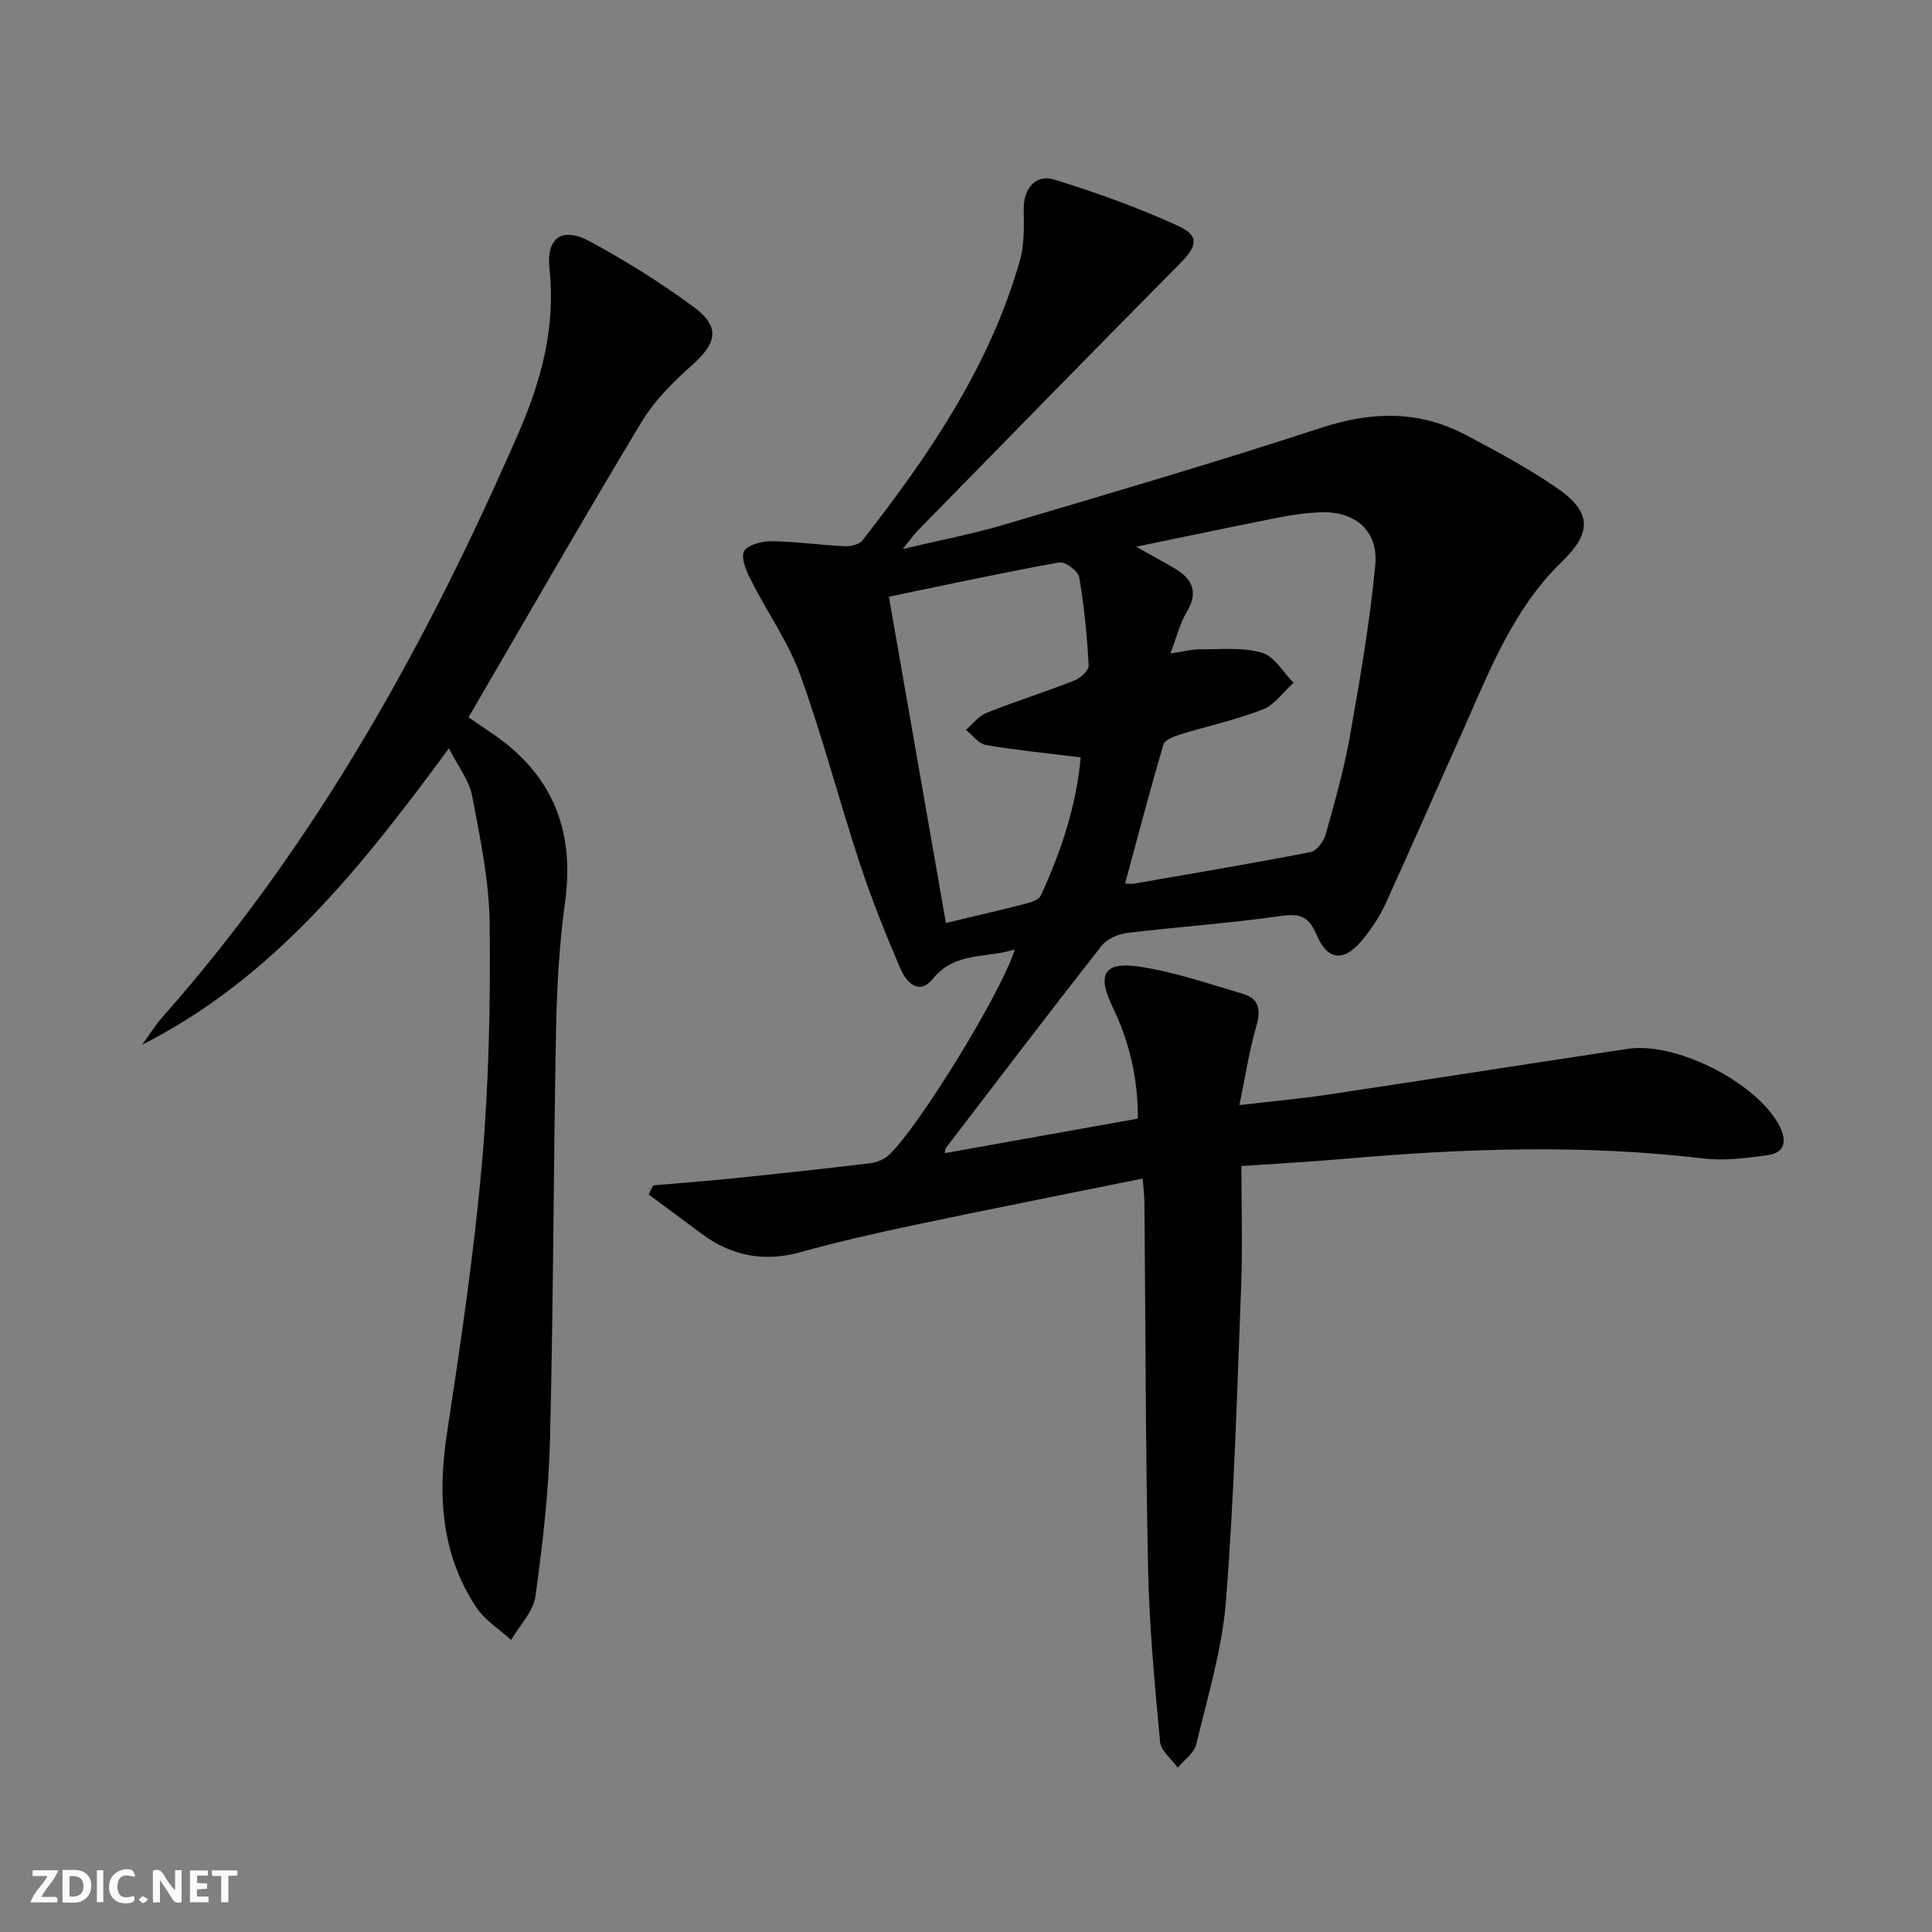
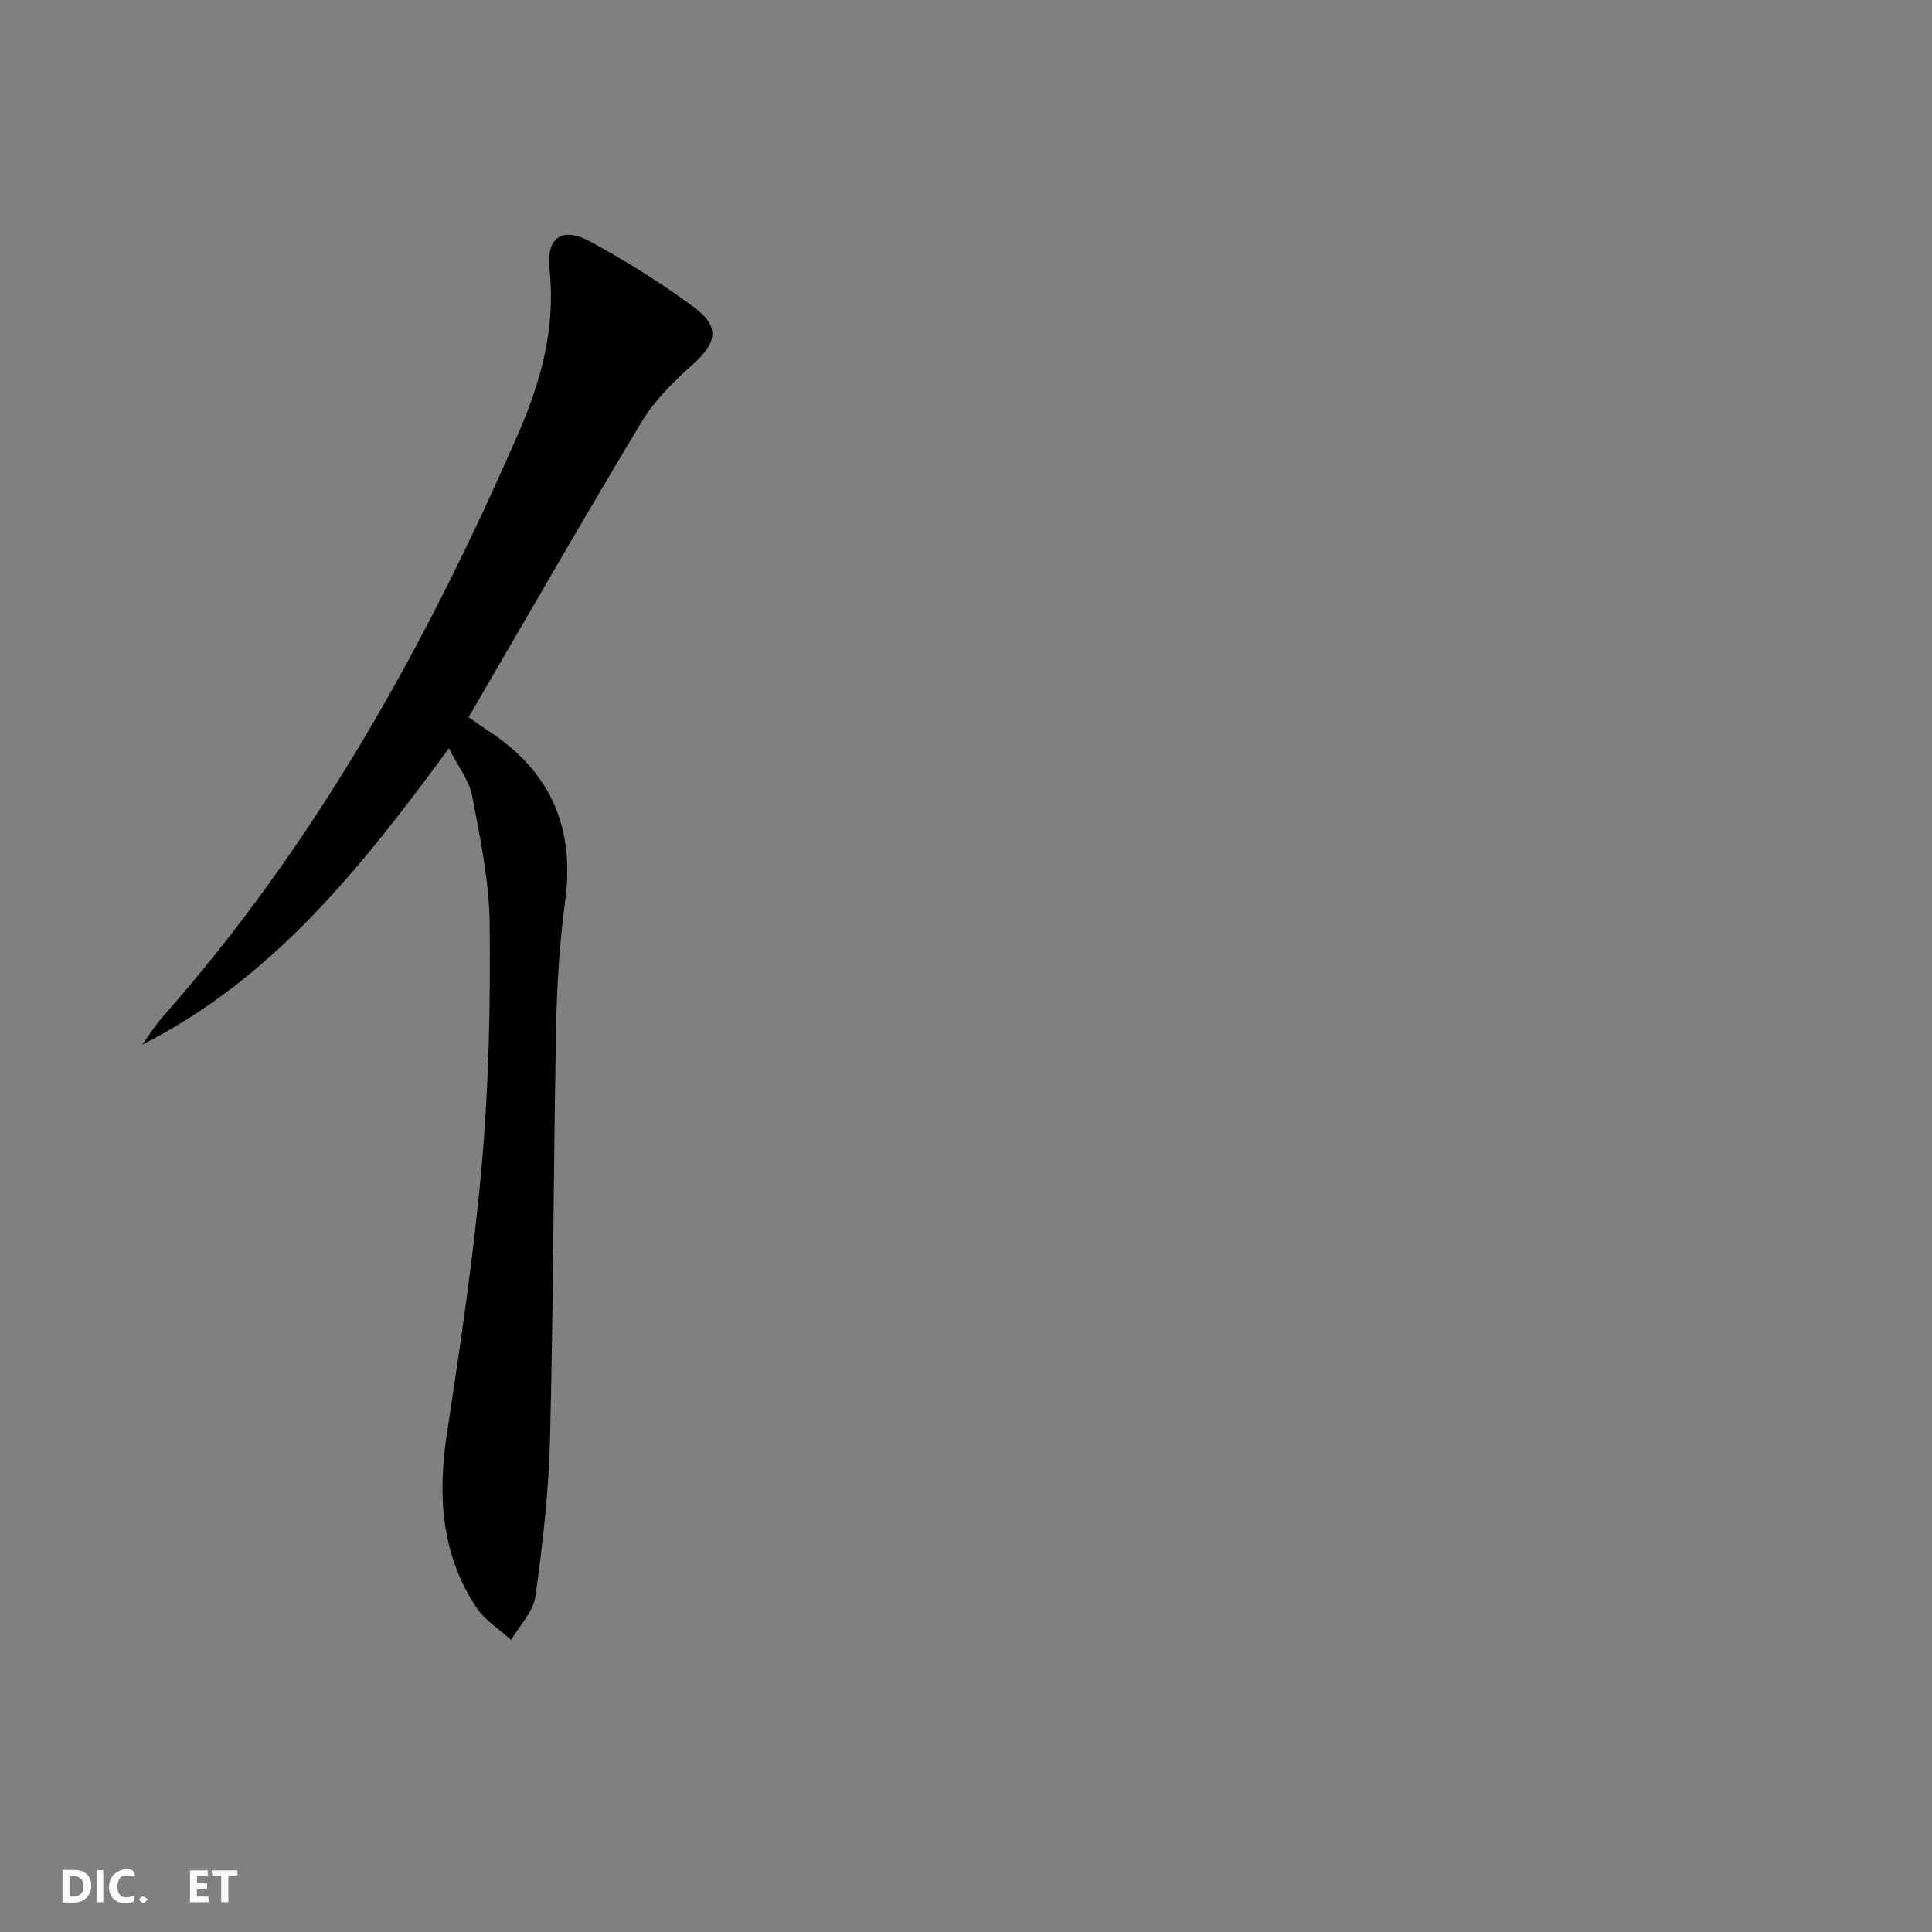
<svg xmlns="http://www.w3.org/2000/svg" enable-background="new 0 0 400 400" viewBox="0 0 400 400">
  <rect x="0" y="0" width="400" height="400" fill="#808080" stroke="none" />
  <g fill="#fbfafa">
-     <path d="m37.59 393.81c-.92.31-1.52.05-2-.78-.7-1.2-1.52-2.34-2.47-3.78v4.59c-.55.03-.95.05-1.41.07-.03-.37-.06-.64-.06-.91 0-1.91 0-3.81 0-5.7 1.13-.41 1.77-.03 2.29.91.62 1.11 1.38 2.14 2.31 3.19v-4.2h1.35v6.61z" />
    <path d="m12.94 393.88v-6.75c1.9.19 3.93-.54 5.37 1.29.8 1.01.78 2.88.03 3.97-1.37 1.97-3.4 1.51-5.4 1.49m1.45-1.22c2.04.12 2.92-.58 2.89-2.21-.03-1.51-.98-2.19-2.89-2z" />
-     <path d="m11.81 393.87h-5.49c.68-2.18 2.47-3.48 3.51-5.45h-3.08v-1.21h5.29c-.71 2.13-2.44 3.48-3.47 5.51.86 0 1.63.04 2.39-.01.79-.05 1.14.21.85 1.16" />
    <path d="m39.33 393.86v-6.61h3.7v1.07h-2.22v1.52c.68.04 1.34.09 2.07.13v1.07c-.72.05-1.38.09-2.1.14v1.48h2.4v1.19h-3.85z" />
    <path d="m27.71 388.56c-1.15-.3-2.46-.61-3.1.64-.37.73-.41 1.93-.06 2.67.63 1.35 1.99.93 3.17.68.35.94-.01 1.32-.93 1.46-1.62.25-3.05-.27-3.76-1.48-.73-1.25-.6-3.03.31-4.17.88-1.11 2.71-1.7 4-1.16.32.13.44.74.65 1.12-.1.08-.19.16-.28.24" />
    <path d="m49.15 387.24v1.07c-.59.02-1.17.05-1.87.08v5.44h-1.48v-5.44h-1.85c-.05-.4-.08-.73-.13-1.15z" />
    <path d="m20.06 387.21h1.33v6.62h-1.33z" />
    <path d="m30.68 393.25c-.49.38-.8.79-1.05.76-.32-.05-.6-.45-.9-.7.26-.24.51-.64.8-.67.29-.04.62.3 1.15.61" />
  </g>
-   <path d="m135.23 245.42c5.39-.47 10.79-.87 16.17-1.42 9.58-.98 19.17-2.01 28.73-3.16 1.37-.16 2.92-.79 3.91-1.71 6.26-5.88 23.4-33.82 26.05-42.55-5.96 1.89-12.32.39-16.89 6.01-3.01 3.7-5.6.7-6.8-2.09-3.07-7.15-5.98-14.41-8.41-21.8-4.26-12.93-7.68-26.15-12.3-38.94-2.45-6.78-6.78-12.87-10.07-19.37-.97-1.91-2.2-4.45-1.63-6.14.42-1.24 3.56-2.21 5.49-2.2 5.13.05 10.25.79 15.38 1.04 1.23.06 3.02-.34 3.69-1.2 13.79-17.63 26.33-36.01 32.58-57.85.97-3.38.87-7.15.82-10.73-.05-4.19 2.39-7.34 6.35-6.12 8.66 2.67 17.26 5.76 25.5 9.52 4.63 2.11 4.14 4.18.45 7.9-18.14 18.34-36.17 36.8-54.22 55.23-.8.82-1.45 1.77-3.12 3.83 7.85-1.87 14.53-3.13 21.01-5.05 21.93-6.51 43.89-12.93 65.62-20.05 10.41-3.41 20.19-3.65 29.85 1.44 6.46 3.4 12.94 6.88 18.94 11.01 7.26 5 7.28 9.24 1.07 15.25-10.49 10.15-15.37 23.57-21.16 36.44-5.17 11.51-10.2 23.09-15.45 34.56-1.16 2.54-2.8 4.94-4.56 7.13-3.85 4.8-7.34 4.66-9.67-.92-1.79-4.28-4.02-4.33-8-3.76-10.35 1.48-20.82 2.17-31.2 3.44-1.87.23-4.18 1.25-5.3 2.67-10.87 13.85-21.53 27.87-32.23 41.85-.17.23-.13.61-.22 1.07 13.25-2.37 26.44-4.73 39.96-7.15.06-8.28-1.73-15.9-5.24-23.16-3.23-6.68-1.81-9.4 5.47-8.32 7.3 1.08 14.42 3.55 21.55 5.65 3.38.99 3.72 3.36 2.76 6.69-1.47 5.05-2.25 10.31-3.5 16.34 6.69-.78 12.55-1.31 18.36-2.18 20.69-3.1 41.35-6.36 62.04-9.47 10.14-1.53 26.95 7.14 31.45 16.04 1.5 2.98 1.14 5.48-2.46 5.97-4.41.6-8.99 1.21-13.36.69-24.93-2.97-49.82-2.08-74.72.11-6.76.59-13.53.95-20.9 1.46 0 8.57.26 16.7-.05 24.8-.84 21.77-1.44 43.57-3.15 65.28-.79 10-3.81 19.84-6.16 29.68-.43 1.8-2.51 3.21-3.82 4.8-1.27-1.78-3.48-3.47-3.66-5.35-1.11-11.9-2.23-23.83-2.48-35.77-.53-25.31-.53-50.62-.76-75.94-.01-1.3-.18-2.6-.36-4.92-15.96 3.24-31.54 6.31-47.08 9.59-7.94 1.67-15.87 3.46-23.68 5.64-7.67 2.14-14.43.81-20.7-3.89-3.6-2.7-7.22-5.36-10.83-8.03.3-.64.62-1.26.94-1.89zm107.1-110.14c2.72-.39 4.49-.86 6.25-.85 4.27.03 8.76-.45 12.73.72 2.56.75 4.37 4.06 6.51 6.21-2.1 1.89-3.9 4.56-6.37 5.53-5.55 2.16-11.44 3.42-17.15 5.19-1.28.39-3.15 1.13-3.44 2.1-2.78 9.47-5.29 19.02-7.92 28.73.76.03 1.24.14 1.7.06 12.25-2.13 24.52-4.18 36.72-6.56 1.26-.25 2.72-2.24 3.12-3.7 1.88-6.7 3.79-13.43 5-20.27 2.08-11.74 4.12-23.53 5.25-35.39.69-7.26-4.23-11.31-11.53-10.98-2.81.13-5.63.51-8.39 1.06-9.48 1.87-18.94 3.87-29.58 6.06 3.35 1.88 5.49 3.06 7.62 4.27 3.92 2.23 5.46 5 2.78 9.39-1.39 2.32-2.02 5.1-3.3 8.43zm-58.29-11.74c3.99 22.84 7.88 45.08 11.8 67.55 6.04-1.44 11.2-2.62 16.32-3.94 1.2-.31 2.89-.82 3.31-1.72 4.3-9.28 7.43-18.91 8.27-28.63-6.92-.85-13.31-1.47-19.62-2.55-1.51-.26-2.76-2.05-4.13-3.14 1.41-1.2 2.62-2.87 4.25-3.52 6-2.39 12.18-4.33 18.2-6.7 1.26-.49 3.02-2.12 2.96-3.14-.34-6.1-.92-12.22-1.96-18.24-.22-1.28-2.91-3.28-4.12-3.07-11.67 2.1-23.27 4.62-35.28 7.1z" fill="#000001" />
  <path d="m97.01 148.5c1.61 1.11 2.96 2.07 4.34 2.98 12.7 8.36 17.71 19.98 15.66 35.09-1.18 8.71-1.71 17.54-1.88 26.33-.54 28.29-.55 56.59-1.25 84.87-.27 10.93-1.51 21.86-3.02 32.7-.44 3.2-3.29 6.06-5.04 9.07-2.46-2.25-5.49-4.12-7.26-6.83-7.23-11.01-7.97-23.13-6.03-35.91 2.84-18.68 5.63-37.4 7.27-56.21 1.43-16.37 1.75-32.88 1.58-49.32-.09-8.86-1.97-17.75-3.63-26.51-.61-3.2-2.91-6.08-4.81-9.83-18.11 24.64-36.3 47.58-63.52 61.37 1.42-1.94 2.69-4 4.27-5.79 31.76-35.9 54.64-77.22 73.66-120.87 4.68-10.74 7.72-21.85 6.42-33.88-.72-6.63 2.61-8.91 8.46-5.73 7.41 4.03 14.63 8.53 21.41 13.54 5.53 4.09 4.8 7.45-.34 12.01-3.93 3.49-7.82 7.39-10.51 11.84-12.08 20.07-23.72 40.4-35.78 61.08z" fill="#000001" />
</svg>